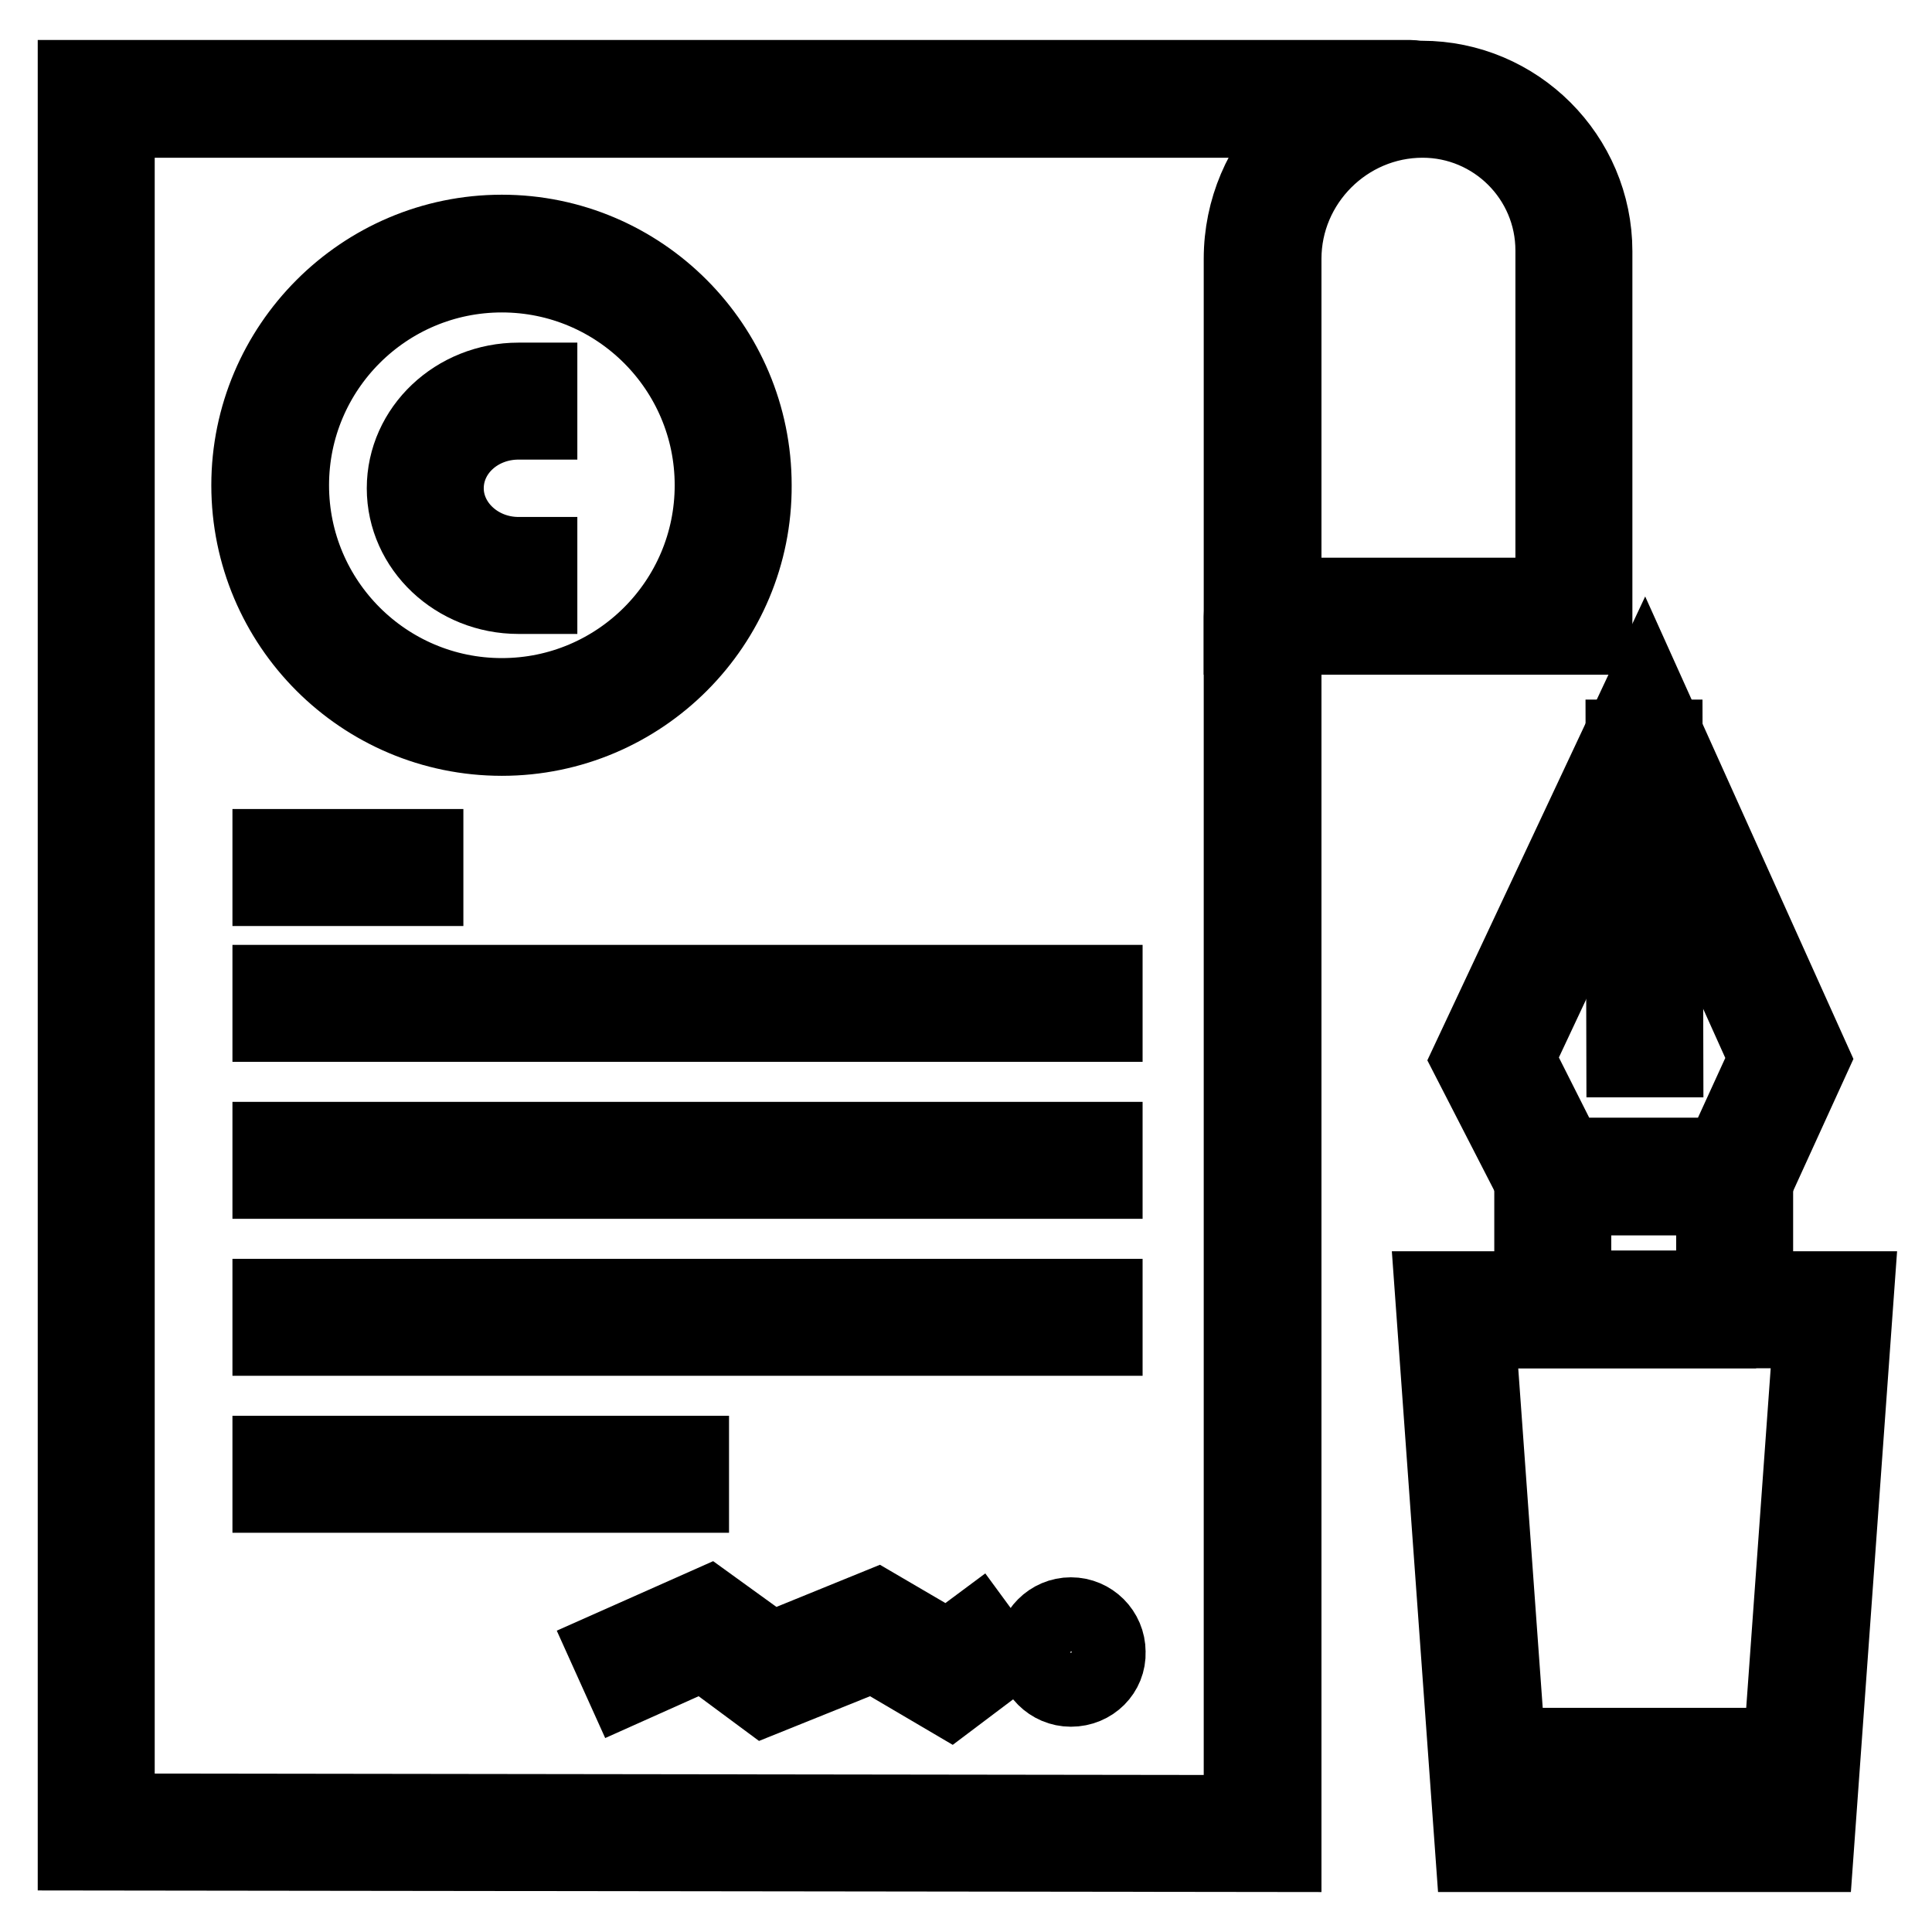
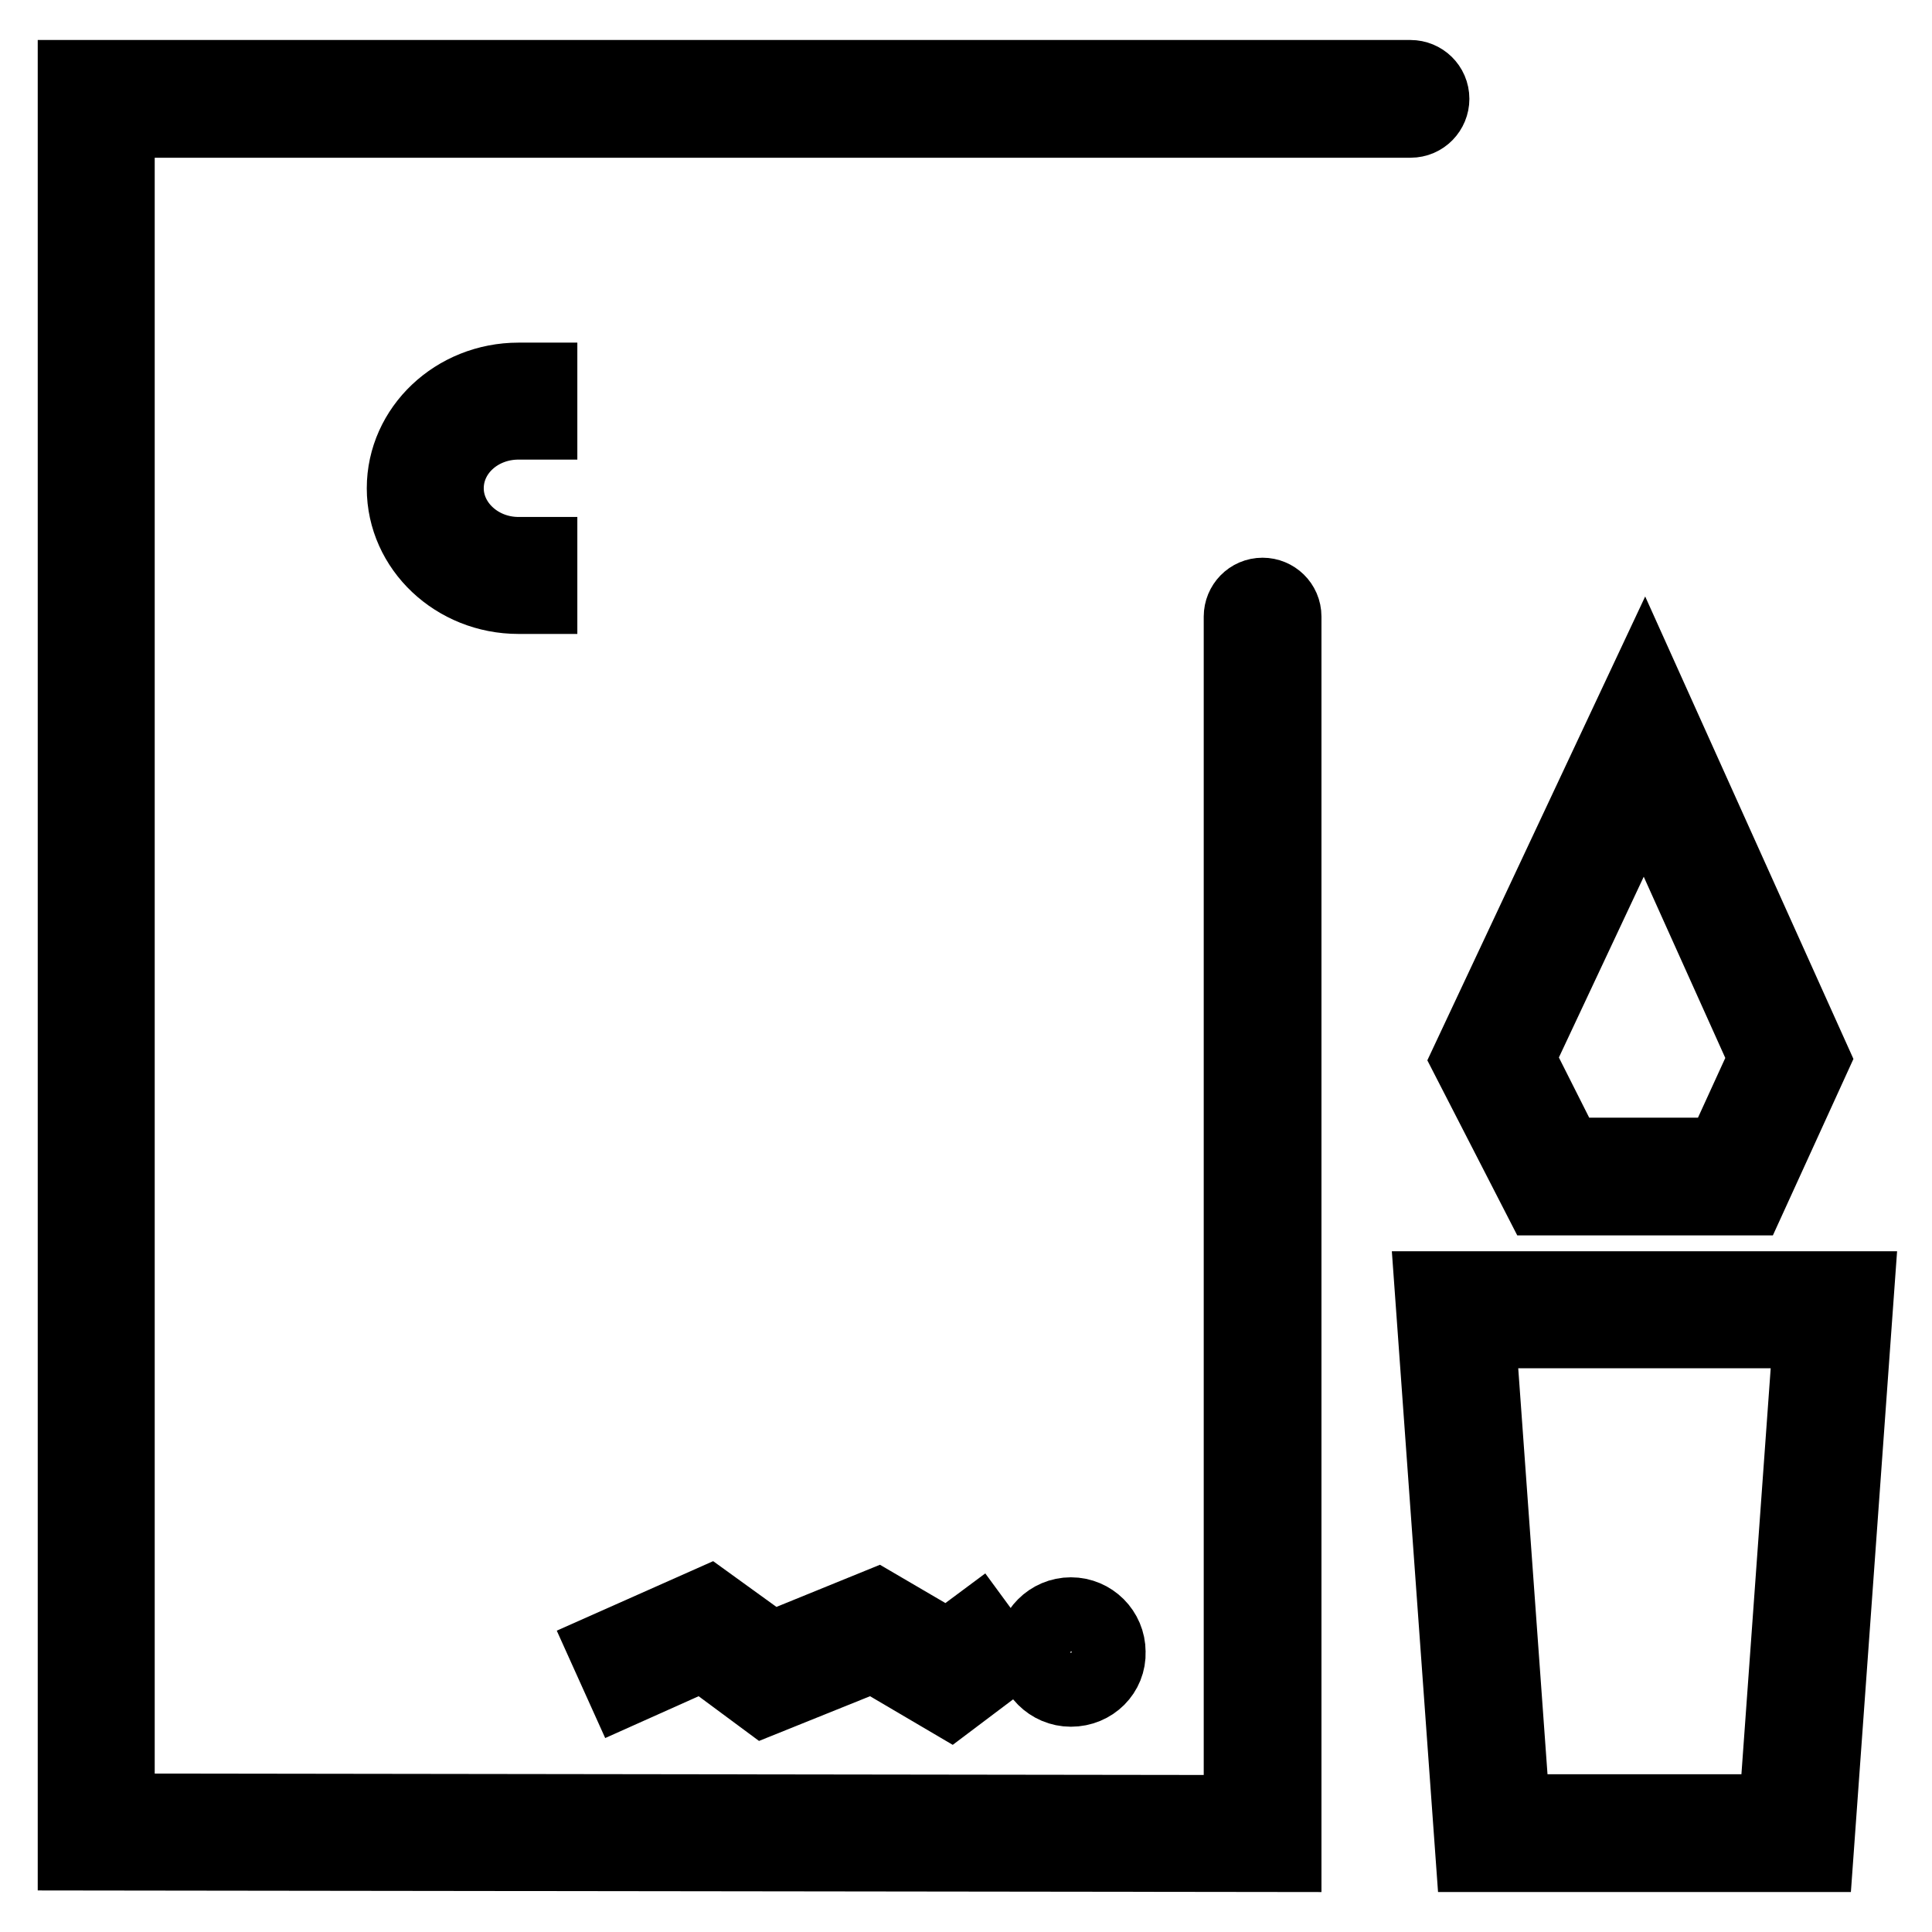
<svg xmlns="http://www.w3.org/2000/svg" version="1.1" x="0px" y="0px" viewBox="0 0 256 256" enable-background="new 0 0 256 256" xml:space="preserve">
  <g>
-     <path stroke-width="10" fill-opacity="0" stroke="#000000" d="M211.3,84.4h-46.8V34.3c0-13.2,10.7-23.9,23.9-23.9c12.6,0,22.9,10.3,22.9,22.9V84.4z M170.1,78.9h35.7 V33.2c0-9.6-7.8-17.3-17.3-17.3c-10.1,0-18.4,8.3-18.4,18.4V78.9z M35.8,130.2h110.6v5.5H35.8V130.2z M35.8,151h110.6v5.5H35.8V151 z M35.8,171.8h110.6v5.5H35.8V171.8z M35.8,192.6h55.8v5.5H35.8V192.6z M35.8,112.2h5v5.5h-5V112.2z M43.6,112.2h5v5.5h-5V112.2z  M51.4,112.2h5v5.5h-5V112.2z" />
    <path stroke-width="10" fill-opacity="0" stroke="#000000" d="M170.1,245.7L10,245.5V10.3h176.9c1.5,0,2.8,1.2,2.8,2.8c0,1.5-1.2,2.8-2.8,2.8H15.5v224.1l149,0.2V81.7 c0-1.5,1.2-2.8,2.8-2.8c1.5,0,2.8,1.2,2.8,2.8V245.7z" />
-     <path stroke-width="10" fill-opacity="0" stroke="#000000" d="M66.5,97.8c-18.5,0-33.5-15-33.5-33.5c0-18.4,15-33.5,33.5-33.5c18.4,0,33.4,15,33.4,33.5 C100,82.7,85,97.8,66.5,97.8z M66.5,36.4c-15.4,0-27.9,12.5-27.9,27.9c0,15.4,12.5,27.9,27.9,27.9c15.4,0,27.9-12.5,27.9-27.9 C94.4,48.9,81.9,36.4,66.5,36.4z" />
    <path stroke-width="10" fill-opacity="0" stroke="#000000" d="M71.5,79h-2.8c-8.3,0-15.1-6.4-15.1-14.3c0-7.9,6.8-14.3,15.1-14.3h2.8v5.5h-2.8c-5.3,0-9.6,3.9-9.6,8.8 c0,4.8,4.3,8.8,9.6,8.8h2.8V79z M125.9,225.2l-10.2-6l-14.4,5.8l-8.1-6l-10.5,4.7l-2.3-5.1l13.5-6l8.3,6l14-5.7l9.4,5.5l3.9-2.9 l3.3,4.5L125.9,225.2z M141.9,223.8c-2.7,0-4.9-2.2-4.9-4.9c0-2.7,2.2-4.9,4.9-4.9c2.7,0,4.9,2.2,4.9,4.9 C146.9,221.6,144.7,223.8,141.9,223.8z M141.9,218.3c-0.3,0-0.6,0.3-0.6,0.6c0,0.3,0.3,0.6,0.6,0.6c0.3,0,0.6-0.3,0.6-0.6 C142.6,218.6,142.3,218.3,141.9,218.3z M231.7,158.7h-27.6l-9.4-18.3L217.9,91l22.2,49.3L231.7,158.7L231.7,158.7z M207.5,153.1 h20.7l5.9-12.9l-16.2-36l-16.9,36L207.5,153.1L207.5,153.1z M240.6,245.7h-45.4l-5.4-74.9H246L240.6,245.7z M200.4,240.1h35 l4.6-63.8h-44.2L200.4,240.1L200.4,240.1z" />
-     <path stroke-width="10" fill-opacity="0" stroke="#000000" d="M232.7,176.3H203v-20.4h5.5v14.8h18.6v-14.8h5.5V176.3z M215.1,97.7l5.5,0l0.1,42.7l-5.5,0L215.1,97.7z  M197.1,231.3h41.5v5.5h-41.5V231.3z" />
  </g>
</svg>